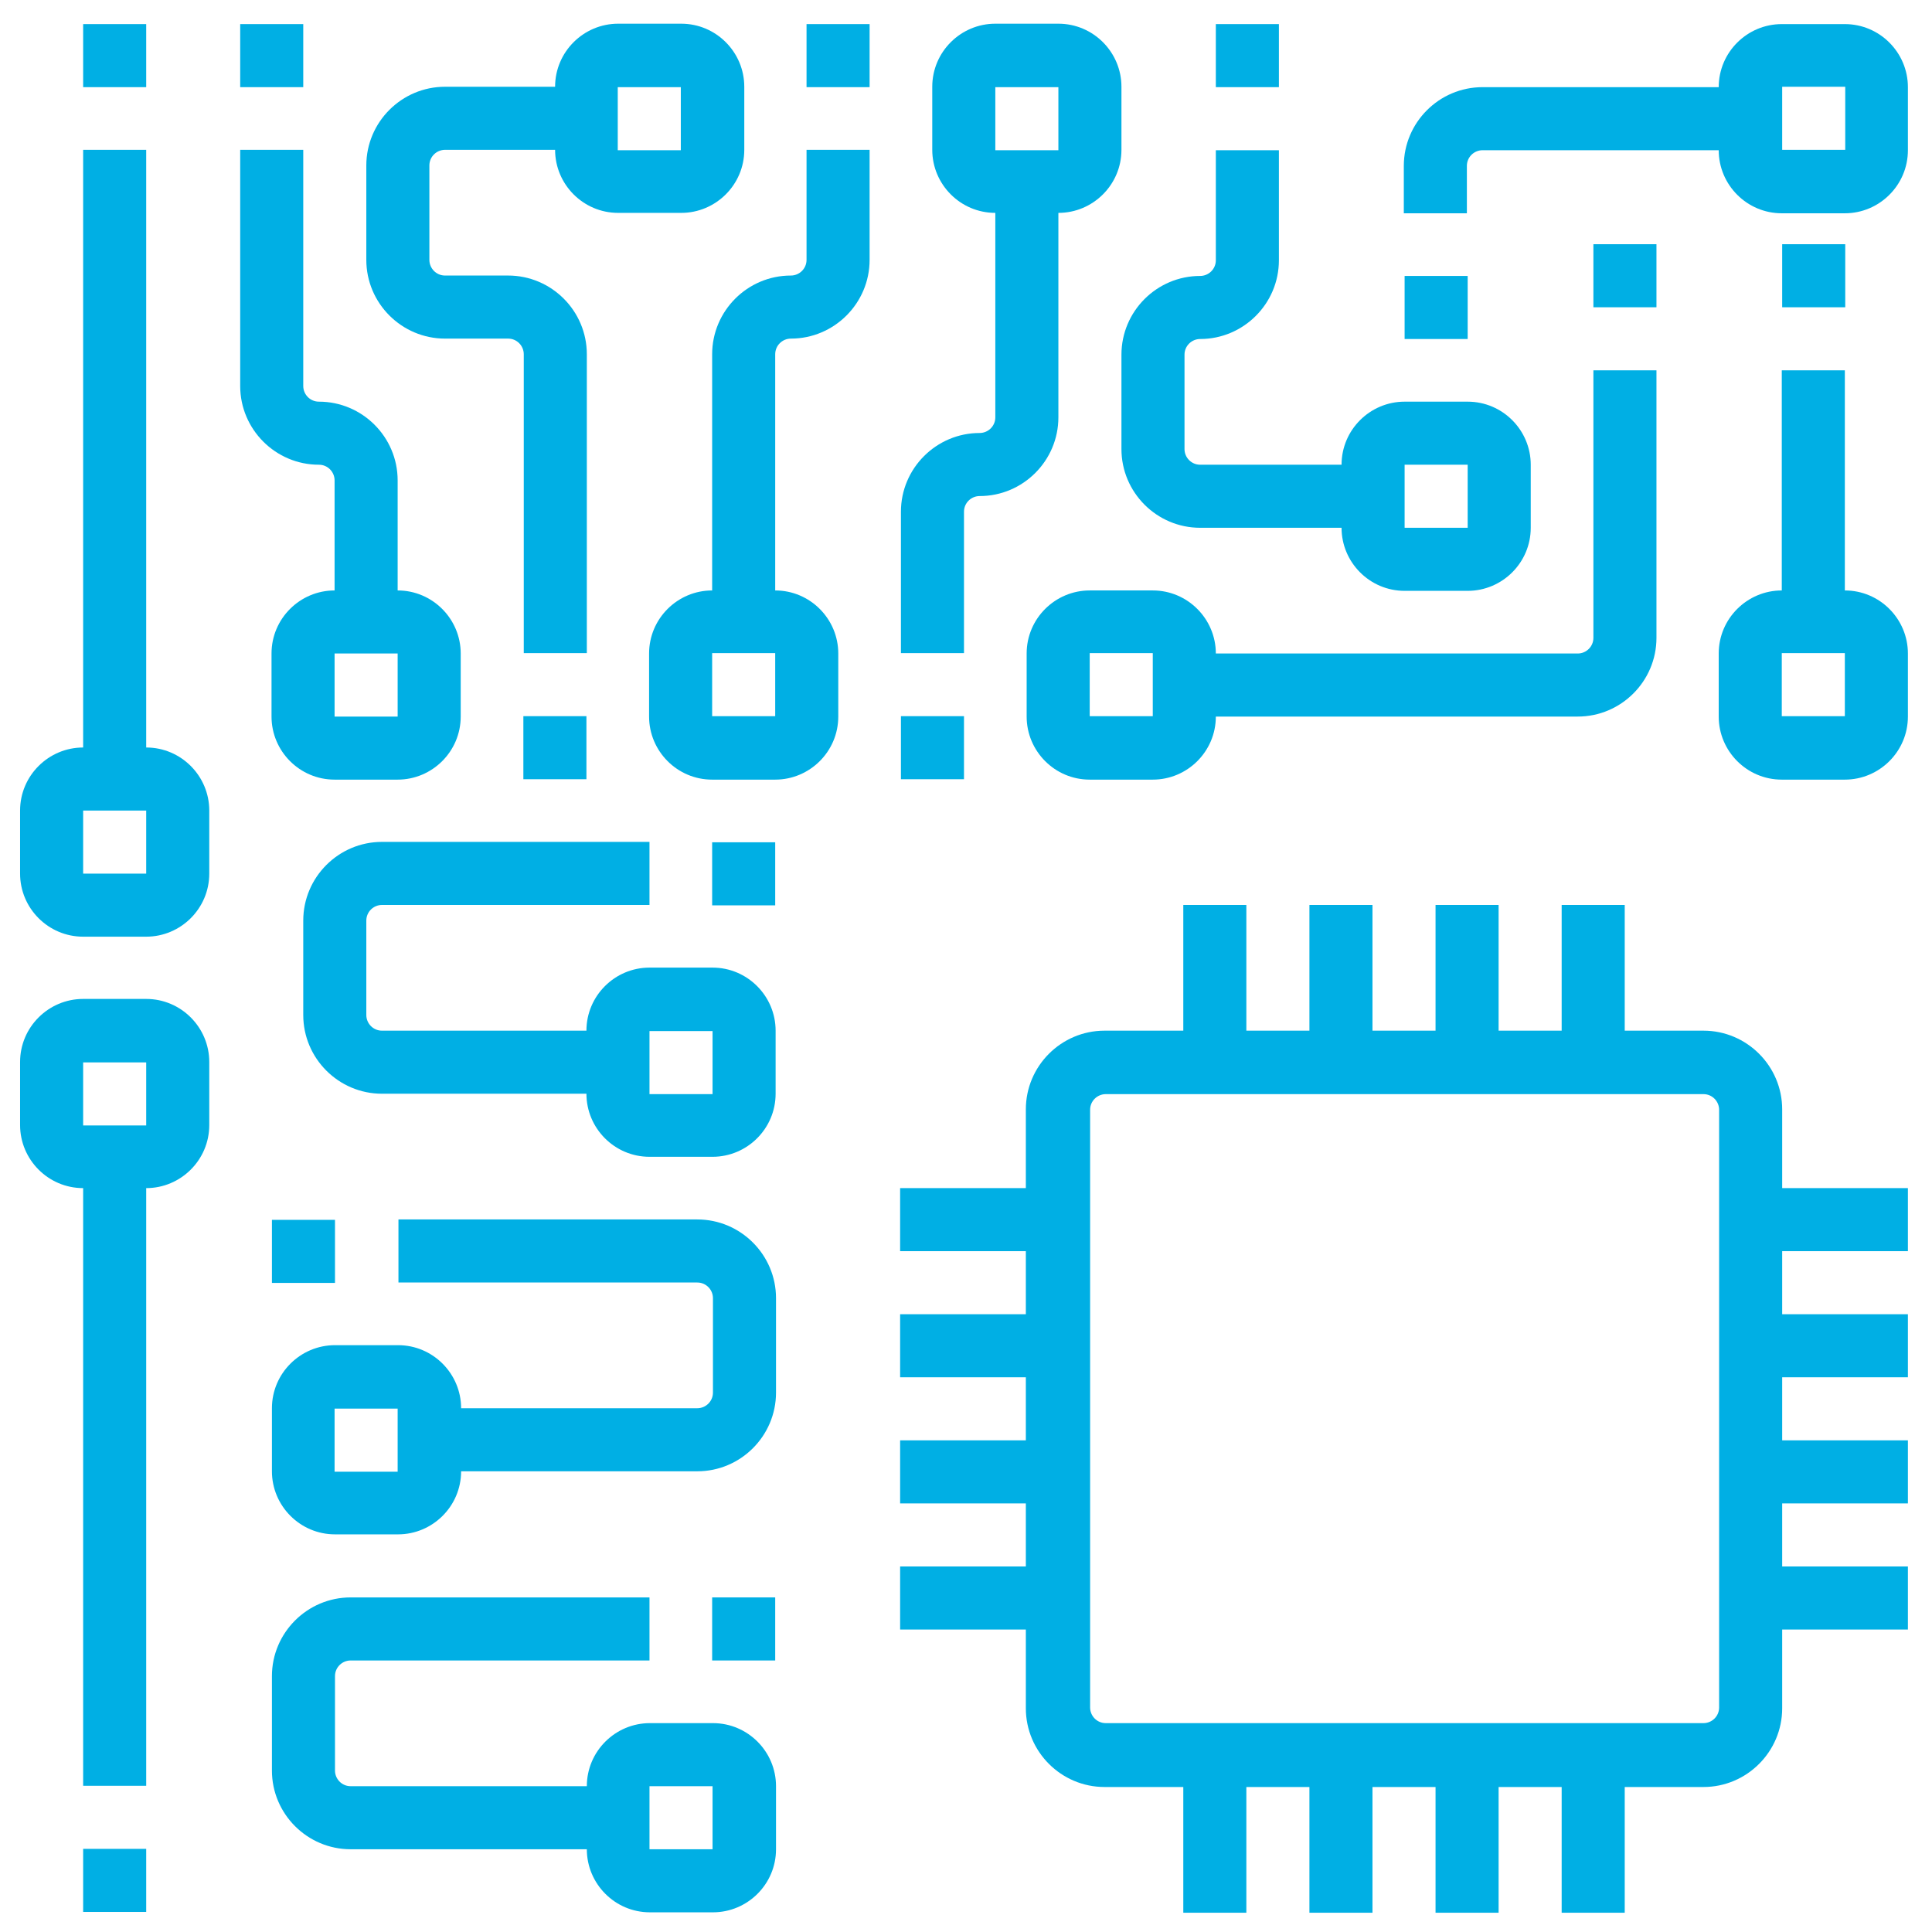
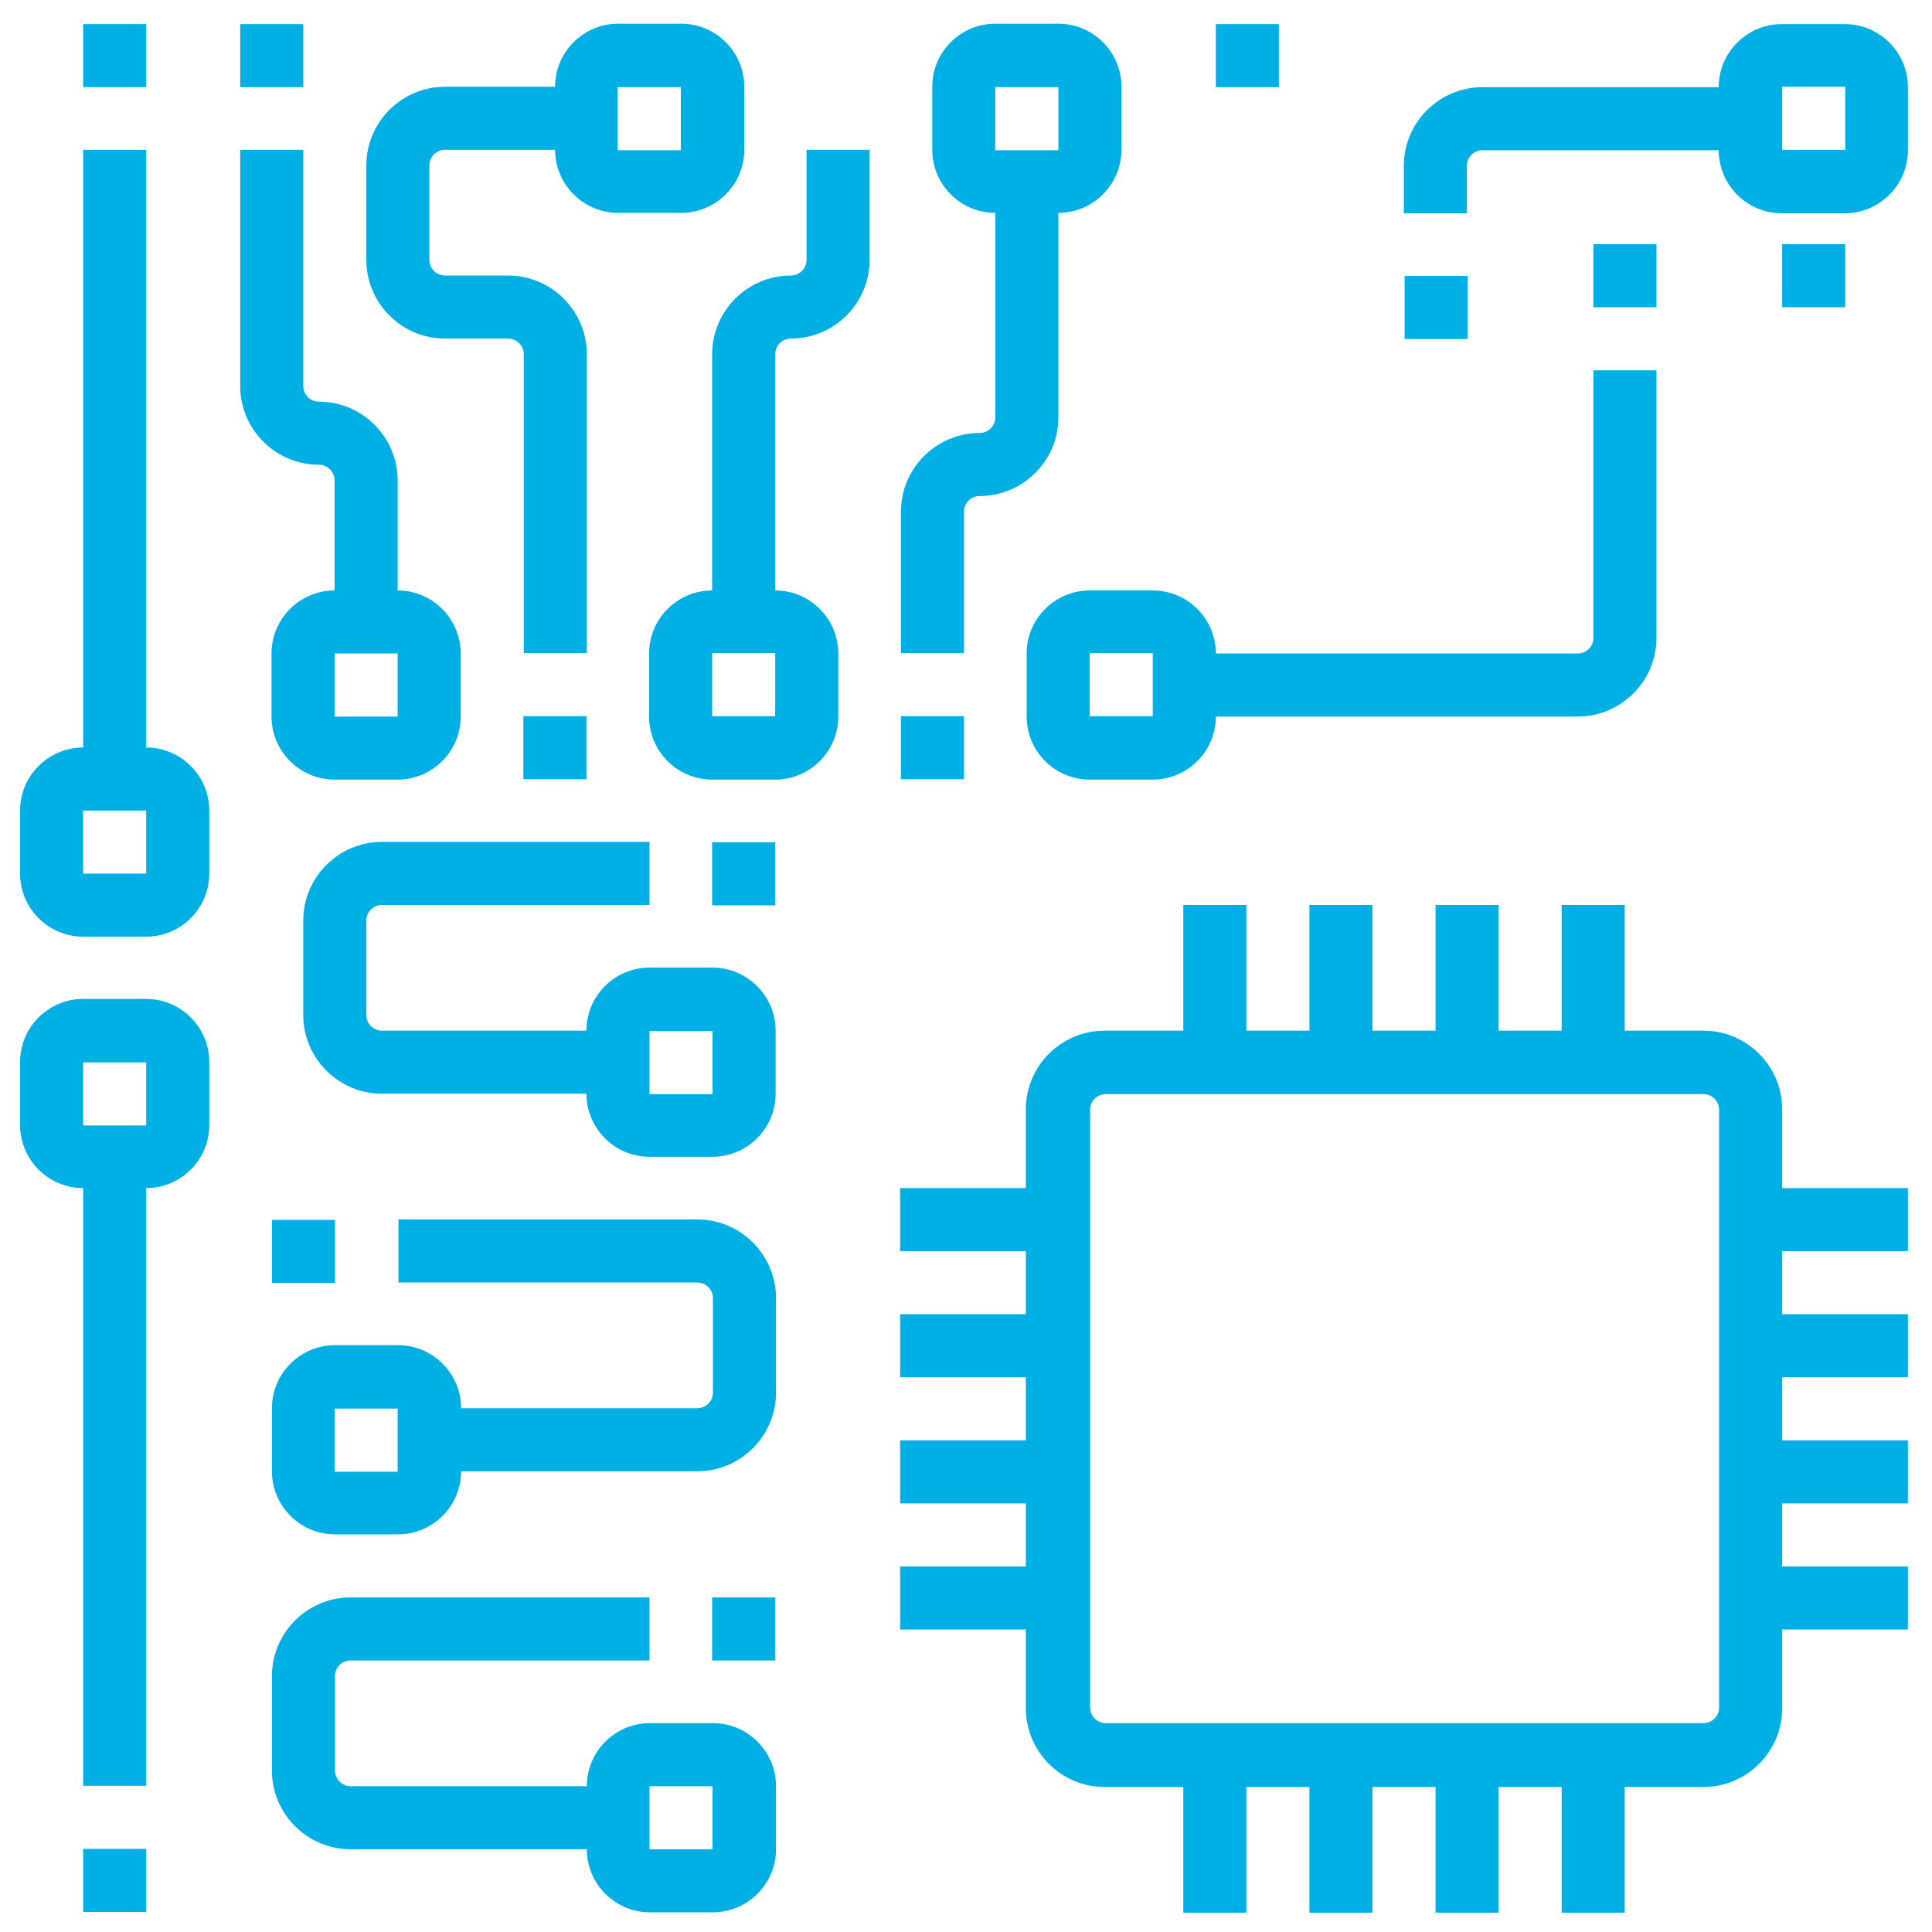
<svg xmlns="http://www.w3.org/2000/svg" id="Layer_1" viewBox="0 0 481 481">
  <defs>
    <style> .st0 { fill: #00afe4; } </style>
  </defs>
  <path class="st0" d="M443.7,276.2c0-10.8-8.8-19.6-19.6-19.6h-19.6v-31.3h-15.7v31.3h-15.7v-31.3h-15.7v31.3h-15.7v-31.3h-15.7v31.3h-15.7v-31.3h-15.7v31.3h-19.6c-10.8,0-19.6,8.8-19.6,19.6v19.6h-31.3v15.7h31.3v15.7h-31.3v15.7h31.3v15.7h-31.3v15.7h31.3v15.7h-31.3v15.7h31.3v19.6c0,10.8,8.8,19.6,19.6,19.6h19.6v31.3h15.7v-31.3h15.7v31.3h15.7v-31.3h15.7v31.3h15.7v-31.3h15.7v31.3h15.7v-31.3h19.6c10.8,0,19.6-8.8,19.6-19.6v-19.6h31.3v-15.7h-31.3v-15.7h31.3v-15.7h-31.3v-15.7h31.3v-15.7h-31.3v-15.7h31.3v-15.7h-31.3v-19.6ZM428,425.1c0,2.2-1.8,3.9-3.9,3.9h-148.8c-2.2,0-3.9-1.8-3.9-3.9v-148.8c0-2.2,1.8-3.9,3.9-3.9h148.8c2.2,0,3.9,1.8,3.9,3.9v148.8Z" />
  <path class="st0" d="M20.7,460.3h15.7v15.7h-15.7v-15.7Z" />
  <path class="st0" d="M79.4,115.7c2.2,0,3.9,1.8,3.9,3.9v27.4c-8.6,0-15.7,7-15.7,15.7v15.7c0,8.6,7,15.7,15.7,15.7h15.7c8.6,0,15.7-7,15.7-15.7v-15.7c0-8.6-7-15.7-15.7-15.7v-27.4c0-10.8-8.8-19.6-19.6-19.6-2.2,0-3.9-1.8-3.9-3.9v-58.8h-15.7v58.8c0,10.8,8.8,19.6,19.6,19.6ZM99,162.7v15.7h-15.7v-15.7h15.7Z" />
  <path class="st0" d="M59.8,6h15.7v15.7h-15.7V6Z" />
  <path class="st0" d="M20.7,6h15.7v15.7h-15.7V6Z" />
  <path class="st0" d="M20.7,295.8v148.8h15.7v-148.8c8.6,0,15.7-7,15.7-15.7v-15.7c0-8.6-7-15.7-15.7-15.7h-15.7c-8.6,0-15.7,7-15.7,15.7v15.7c0,8.6,7,15.7,15.7,15.7ZM20.7,264.5h15.7v15.7h-15.7v-15.7Z" />
  <path class="st0" d="M20.7,233.2h15.7c8.6,0,15.7-7,15.7-15.7v-15.7c0-8.6-7-15.7-15.7-15.7V37.3h-15.7v148.8c-8.6,0-15.7,7-15.7,15.7v15.7c0,8.6,7,15.7,15.7,15.7ZM20.7,201.8h15.7v15.7h-15.7v-15.7Z" />
  <path class="st0" d="M67.7,440.8c0,10.8,8.8,19.6,19.6,19.6h58.8c0,8.6,7,15.7,15.7,15.7h15.7c8.6,0,15.7-7,15.7-15.7v-15.7c0-8.6-7-15.7-15.7-15.7h-15.7c-8.6,0-15.7,7-15.7,15.7h-58.8c-2.2,0-3.9-1.8-3.9-3.9v-23.5c0-2.2,1.8-3.9,3.9-3.9h74.4v-15.7h-74.4c-10.8,0-19.6,8.8-19.6,19.6v23.5ZM161.7,444.7h15.7v15.7h-15.7v-15.7Z" />
  <path class="st0" d="M177.3,397.7h15.7v15.7h-15.7v-15.7Z" />
  <path class="st0" d="M67.7,366.3c0,8.6,7,15.7,15.7,15.7h15.7c8.6,0,15.7-7,15.7-15.7h58.8c10.8,0,19.6-8.8,19.6-19.6v-23.5c0-10.8-8.8-19.6-19.6-19.6h-74.4v15.7h74.4c2.2,0,3.9,1.8,3.9,3.9v23.5c0,2.2-1.8,3.9-3.9,3.9h-58.8c0-8.6-7-15.7-15.7-15.7h-15.7c-8.6,0-15.7,7-15.7,15.7v15.7ZM83.3,350.7h15.7v15.7h-15.7v-15.7Z" />
  <path class="st0" d="M67.7,303.7h15.7v15.7h-15.7v-15.7Z" />
  <path class="st0" d="M75.5,229.2v23.5c0,10.8,8.8,19.6,19.6,19.6h50.9c0,8.6,7,15.7,15.7,15.7h15.7c8.6,0,15.7-7,15.7-15.7v-15.7c0-8.6-7-15.7-15.7-15.7h-15.7c-8.6,0-15.7,7-15.7,15.7h-50.9c-2.2,0-3.9-1.8-3.9-3.9v-23.5c0-2.2,1.8-3.9,3.9-3.9h66.6v-15.7h-66.6c-10.8,0-19.6,8.8-19.6,19.6ZM161.7,256.7h15.7v15.7h-15.7v-15.7s0,0,0,0Z" />
  <path class="st0" d="M177.3,209.7h15.7v15.7h-15.7v-15.7Z" />
  <path class="st0" d="M130.3,178.3h15.7v15.7h-15.7v-15.7Z" />
  <path class="st0" d="M110.8,84.3h15.7c2.2,0,3.9,1.8,3.9,3.9v74.4h15.7v-74.4c0-10.8-8.8-19.6-19.6-19.6h-15.7c-2.2,0-3.9-1.8-3.9-3.9v-23.5c0-2.2,1.8-3.9,3.9-3.9h27.4c0,8.6,7,15.7,15.7,15.7h15.7c8.6,0,15.7-7,15.7-15.7v-15.7c0-8.6-7-15.7-15.7-15.7h-15.7c-8.6,0-15.7,7-15.7,15.7h-27.4c-10.8,0-19.6,8.8-19.6,19.6v23.5c0,10.8,8.8,19.6,19.6,19.6ZM153.8,21.7h15.7v15.7s-15.7,0-15.7,0v-15.7Z" />
  <path class="st0" d="M240,127.4c0-2.2,1.8-3.9,3.9-3.9,10.8,0,19.6-8.8,19.6-19.6v-50.9c8.6,0,15.7-7,15.7-15.7v-15.7c0-8.6-7-15.7-15.7-15.7h-15.7c-8.6,0-15.7,7-15.7,15.7v15.7c0,8.6,7,15.7,15.7,15.7v50.9c0,2.2-1.8,3.9-3.9,3.9-10.8,0-19.6,8.8-19.6,19.6v35.2h15.7v-35.2ZM247.8,21.7h15.7v15.7h-15.7v-15.7Z" />
  <path class="st0" d="M224.3,178.3h15.7v15.7h-15.7v-15.7Z" />
  <path class="st0" d="M177.3,88.2v58.8c-8.6,0-15.7,7-15.7,15.7v15.7c0,8.6,7,15.7,15.7,15.7h15.7c8.6,0,15.7-7,15.7-15.7v-15.7c0-8.6-7-15.7-15.7-15.7v-58.8c0-2.2,1.8-3.9,3.9-3.9,10.8,0,19.6-8.8,19.6-19.6v-27.4h-15.7v27.4c0,2.2-1.8,3.9-3.9,3.9-10.8,0-19.6,8.8-19.6,19.6ZM193,178.3h-15.7v-15.7h15.7v15.7Z" />
-   <path class="st0" d="M200.8,6h15.7v15.7h-15.7V6Z" />
-   <path class="st0" d="M459.3,147v-54.8h-15.7v54.8c-8.6,0-15.7,7-15.7,15.7v15.7c0,8.6,7,15.7,15.7,15.7h15.7c8.6,0,15.7-7,15.7-15.7v-15.7c0-8.6-7-15.7-15.7-15.7ZM459.3,178.3h-15.7v-15.7s15.7,0,15.7,0v15.7Z" />
  <path class="st0" d="M443.7,60.8h15.7v15.7h-15.7v-15.7Z" />
  <path class="st0" d="M396.7,158.8c0,2.2-1.8,3.9-3.9,3.9h-90.1c0-8.6-7-15.7-15.7-15.7h-15.7c-8.6,0-15.7,7-15.7,15.7v15.7c0,8.6,7,15.7,15.7,15.7h15.7c8.6,0,15.7-7,15.7-15.7h90.1c10.8,0,19.6-8.8,19.6-19.6v-66.6h-15.7v66.6ZM271.3,178.3v-15.7h15.7v15.7s-15.7,0-15.7,0Z" />
  <path class="st0" d="M396.7,60.8h15.7v15.7h-15.7v-15.7Z" />
-   <path class="st0" d="M279.2,111.8c0,10.8,8.8,19.6,19.6,19.6h35.2c0,8.6,7,15.7,15.7,15.7h15.7c8.6,0,15.7-7,15.7-15.7v-15.7c0-8.6-7-15.7-15.7-15.7h-15.7c-8.6,0-15.7,7-15.7,15.7h-35.2c-2.2,0-3.9-1.8-3.9-3.9v-23.5c0-2.2,1.8-3.9,3.9-3.9,10.8,0,19.6-8.8,19.6-19.6v-27.4h-15.7v27.4c0,2.2-1.8,3.9-3.9,3.9-10.8,0-19.6,8.8-19.6,19.6v23.5ZM349.7,115.7h15.7v15.7h-15.7v-15.7s0,0,0,0Z" />
  <path class="st0" d="M302.7,6h15.7v15.7h-15.7V6Z" />
  <path class="st0" d="M459.3,6h-15.7c-8.6,0-15.7,7-15.7,15.7h-58.8c-10.8,0-19.6,8.8-19.6,19.6v11.8h15.7v-11.8c0-2.2,1.8-3.9,3.9-3.9h58.8c0,8.6,7,15.7,15.7,15.7h15.7c8.6,0,15.7-7,15.7-15.7v-15.7c0-8.6-7-15.7-15.7-15.7ZM443.7,37.3v-15.7h15.7v15.7s-15.7,0-15.7,0Z" />
  <path class="st0" d="M349.7,68.7h15.7v15.7h-15.7v-15.7Z" />
</svg>